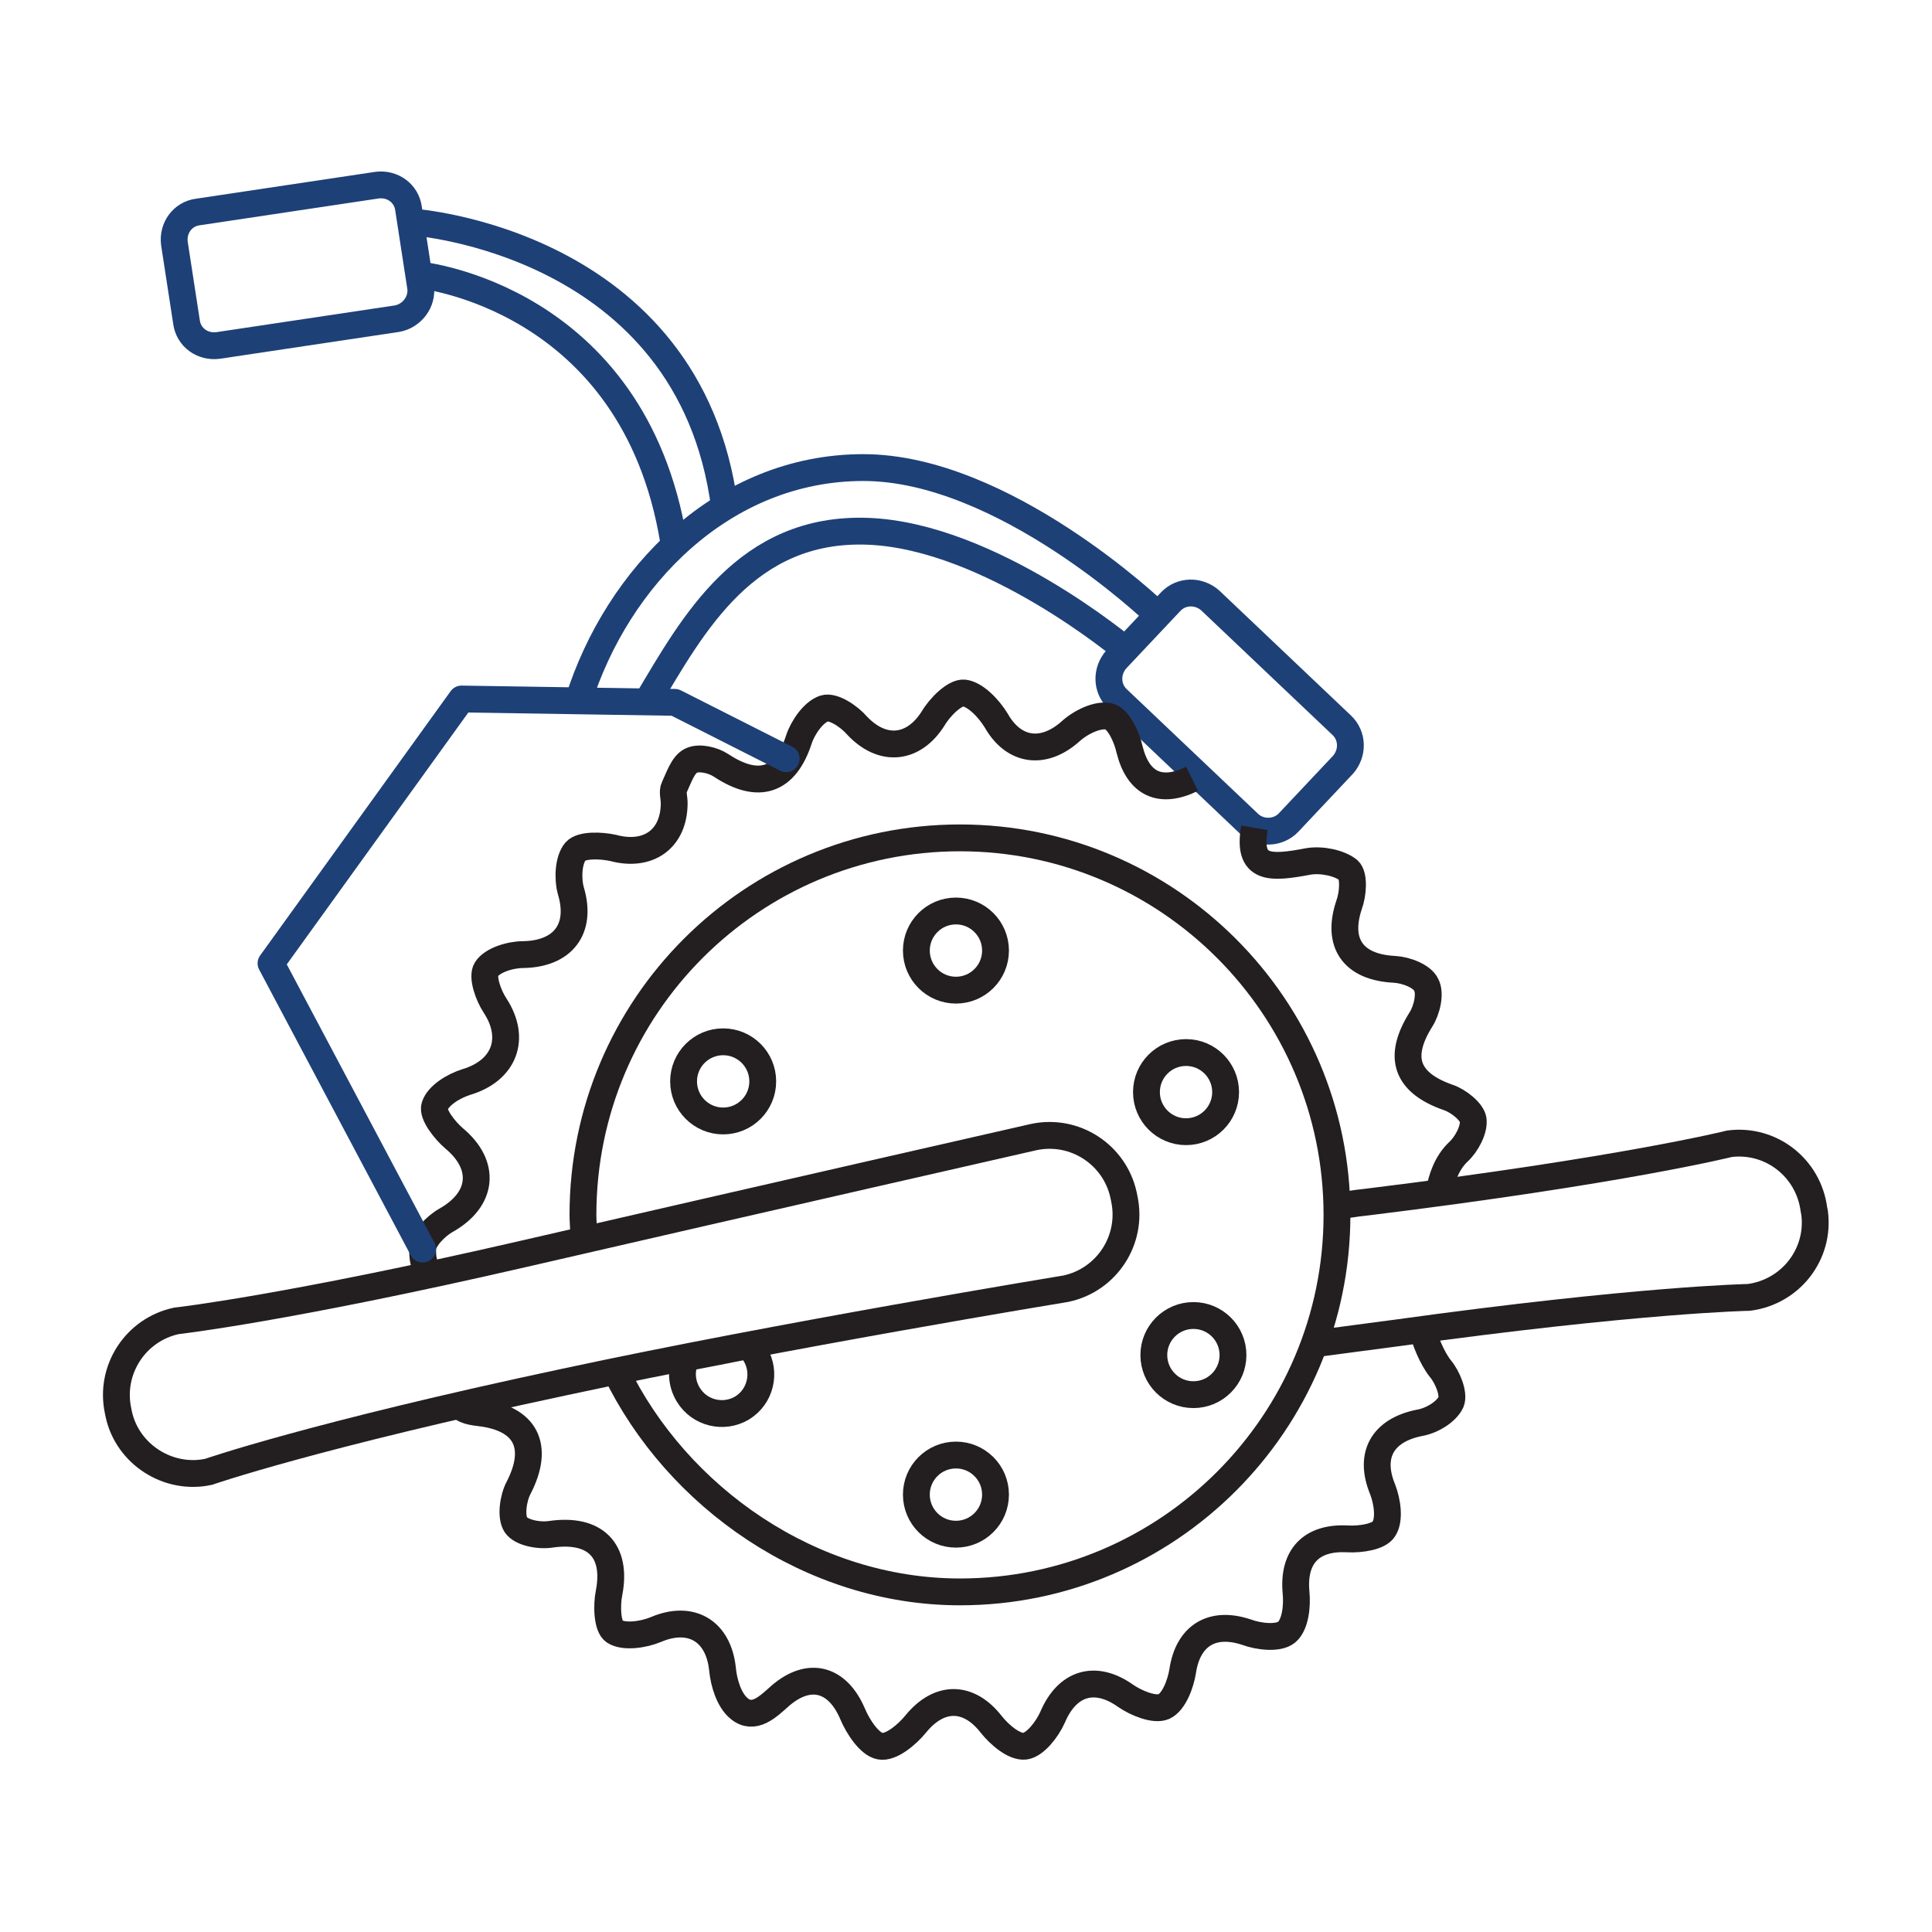
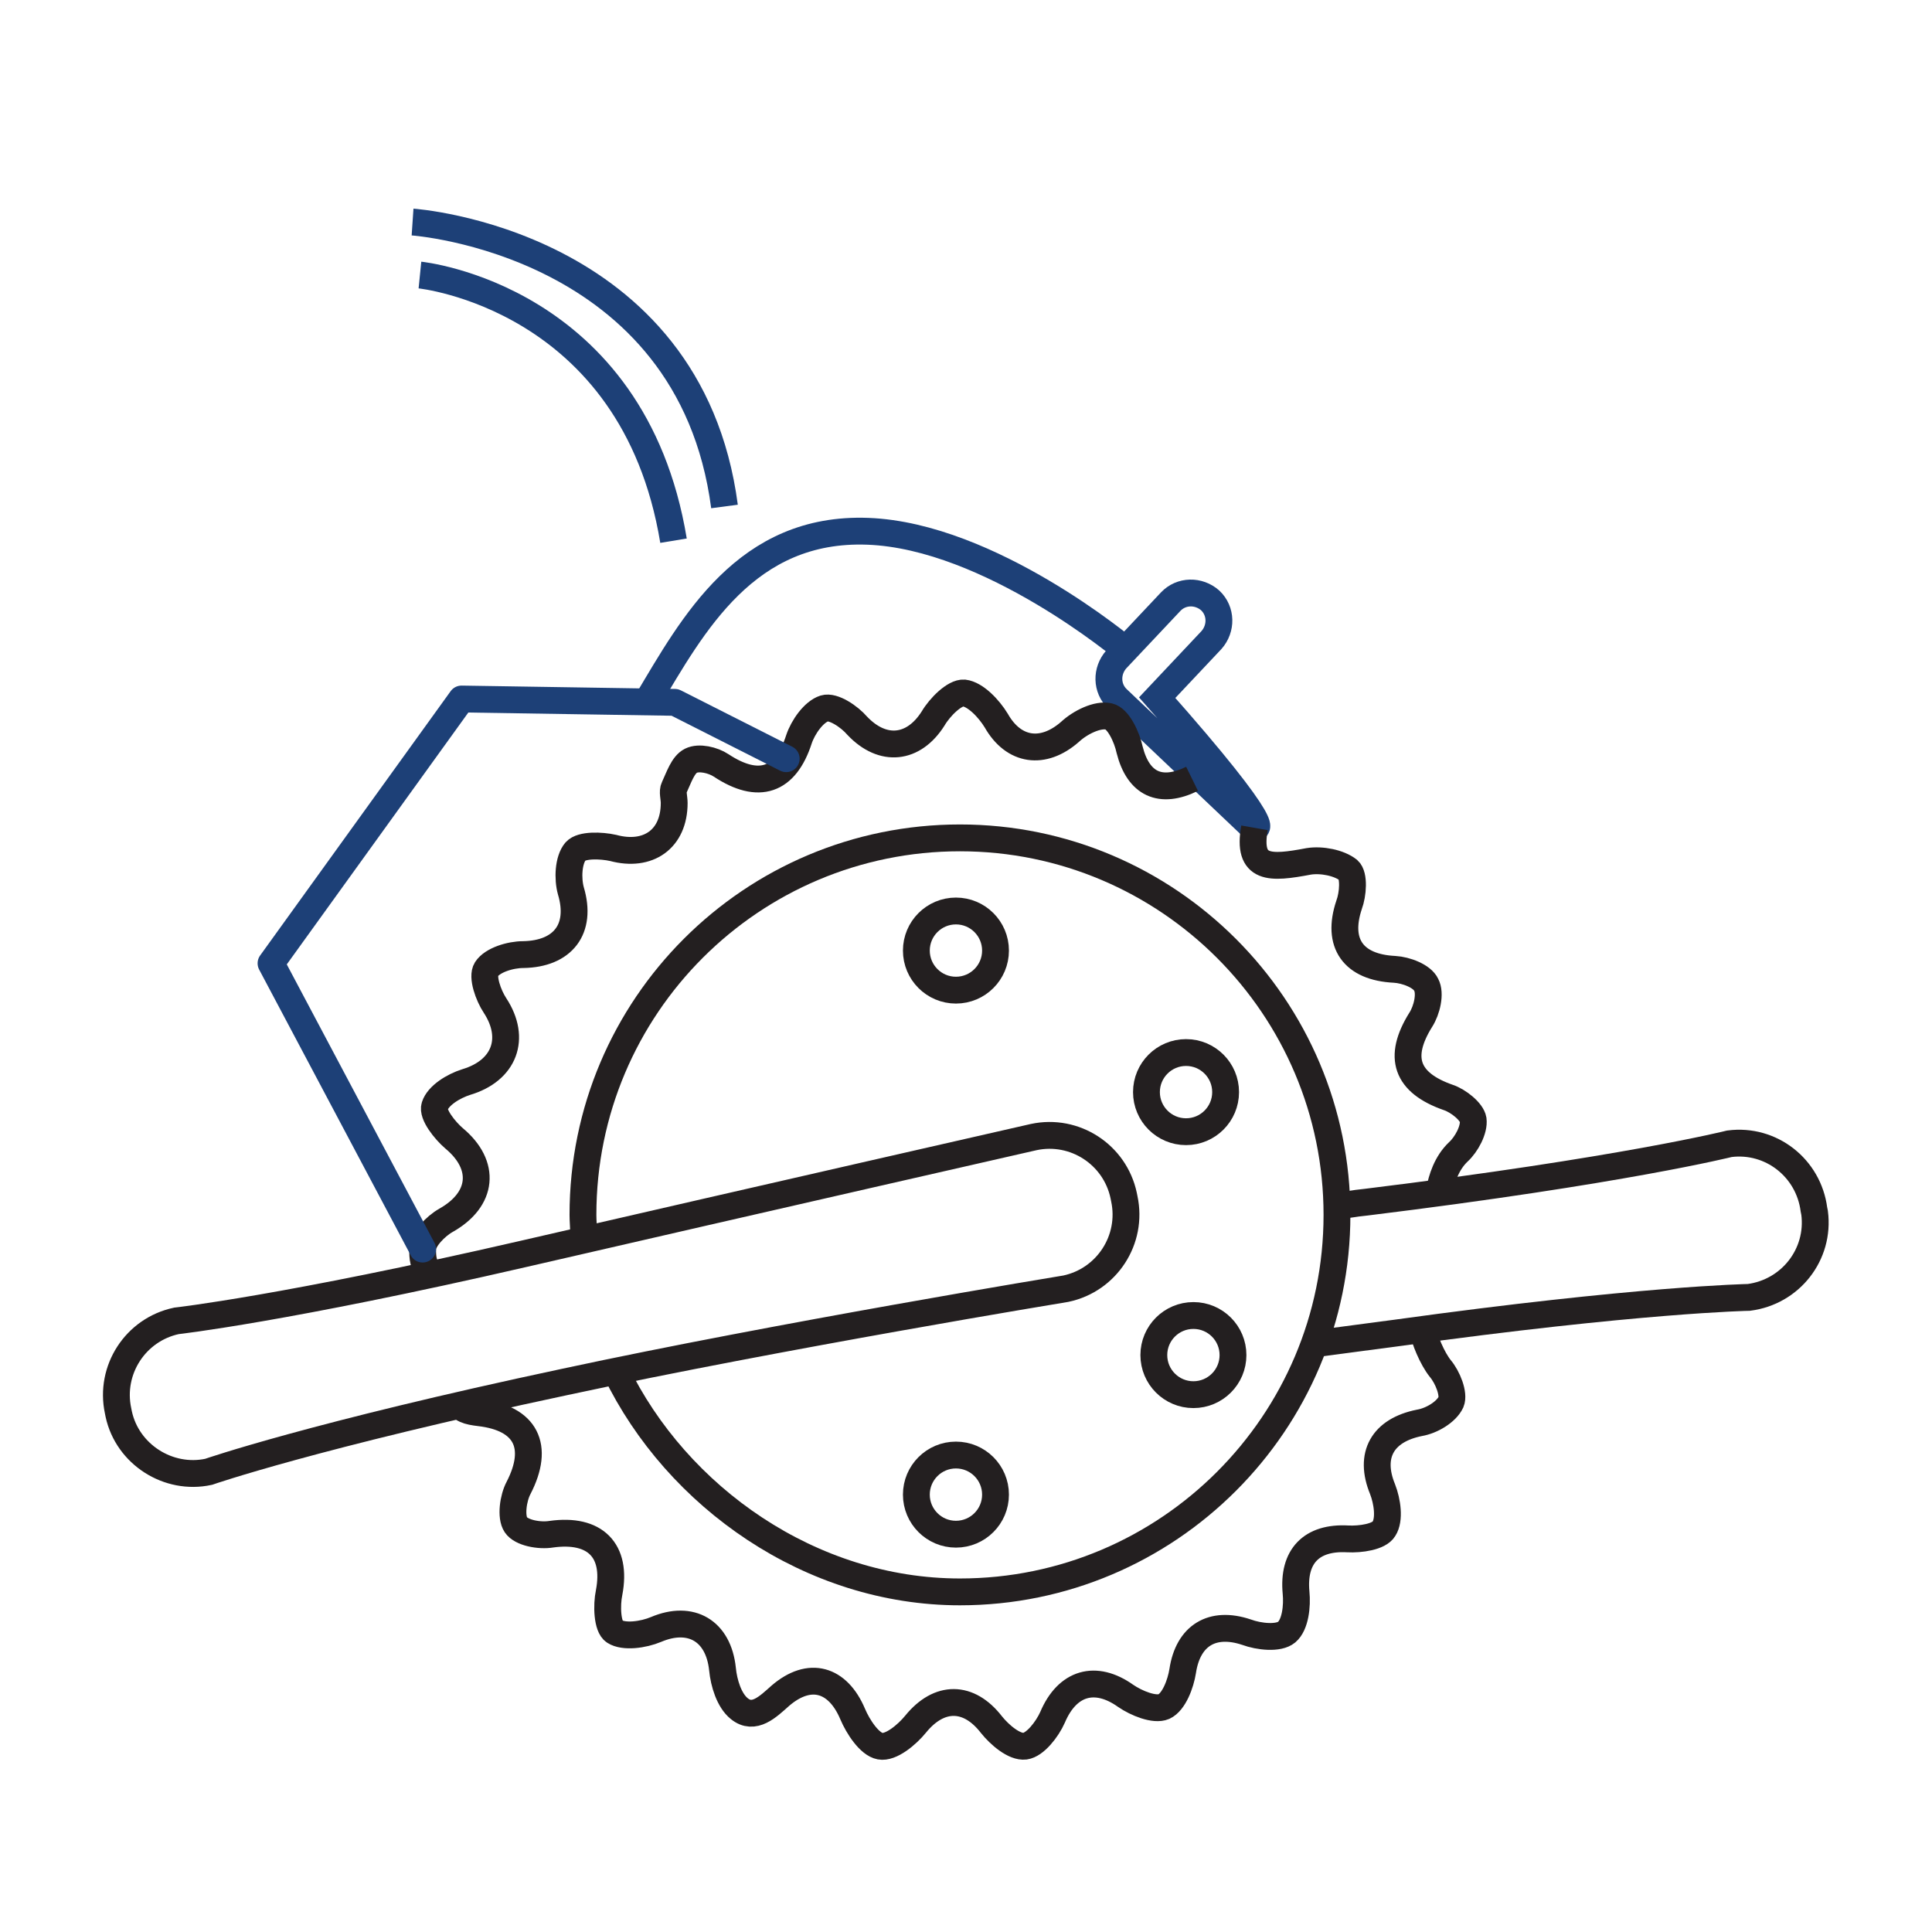
<svg xmlns="http://www.w3.org/2000/svg" version="1.1" id="Layer_1" x="0px" y="0px" viewBox="0 0 288 288" style="enable-background:new 0 0 288 288;" xml:space="preserve">
  <style type="text/css"> .st0{fill:none;stroke:#231F20;stroke-width:4;stroke-miterlimit:10;} .st1{fill:none;stroke:#1D4077;stroke-width:4;stroke-miterlimit:10;} .st2{fill:none;stroke:#1D4077;stroke-width:4;stroke-linecap:round;stroke-linejoin:round;stroke-miterlimit:10;} </style>
  <g>
    <path class="st0" d="M87,183.9c0-0.9-0.1-1.9-0.1-2.8c0-31.1,25.2-56.2,56.2-56.2s56.2,25.2,56.2,56.2s-25.2,56.2-56.2,56.2 c-22.2,0-42.2-14.1-51.3-32.9" />
    <path class="st0" d="M31.1,219.4c0,0,15.5-5.4,53.1-13.4c32.1-6.9,74.7-13.9,74.7-13.9c6.1-1.3,10-7.3,8.7-13.4l-0.1-0.5 c-1.3-6.1-7.3-10-13.4-8.7c0,0-40,9.1-76,17.4c-35.6,8.2-51.8,10-51.8,10c-6.1,1.3-10,7.3-8.7,13.4l0.1,0.5 C19,216.8,25.1,220.7,31.1,219.4z" />
    <path class="st0" d="M196.1,200.3c5.2-0.7,6.9-0.9,12.1-1.6c36.1-5,52.5-5.3,52.5-5.3c6.2-0.8,10.6-6.4,9.8-12.6l-0.1-0.5 c-0.8-6.2-6.4-10.6-12.6-9.8c0,0-15.9,4-54.1,8.7c-2.8,0.3-1.1,0.2-4.1,0.5" />
    <circle class="st0" cx="142.5" cy="141.7" r="5.9" />
    <circle class="st0" cx="142.5" cy="222.8" r="5.9" />
-     <circle class="st0" cx="107.8" cy="161.2" r="5.9" />
    <circle class="st0" cx="177.9" cy="202" r="5.9" />
    <g>
-       <path class="st0" d="M102.6,207.9c1.7,2.8,5.3,3.6,8,2c2.8-1.7,3.6-5.3,2-8c-0.3-0.5-0.7-0.9-1.1-1.3c-3,0.6-6.1,1.2-9.2,1.8 C101.5,204,101.5,206.1,102.6,207.9z" />
-     </g>
+       </g>
    <circle class="st0" cx="176.8" cy="162.8" r="5.9" />
-     <path class="st1" d="M59.2,47.5l-26.7,4c-2.3,0.3-4.4-1.2-4.7-3.5L26,36.3c-0.3-2.3,1.2-4.4,3.5-4.7l26.7-4 c2.3-0.3,4.4,1.2,4.7,3.5l1.8,11.7C63,45,61.4,47.1,59.2,47.5z" />
-     <path class="st1" d="M186.2,122.8l-19.6-18.6c-1.7-1.6-1.7-4.2-0.2-5.9l8.1-8.6c1.6-1.7,4.2-1.7,5.9-0.2l19.6,18.6 c1.7,1.6,1.7,4.2,0.2,5.9l-8.1,8.6C190.5,124.3,187.8,124.3,186.2,122.8z" />
+     <path class="st1" d="M186.2,122.8l-19.6-18.6c-1.7-1.6-1.7-4.2-0.2-5.9l8.1-8.6c1.6-1.7,4.2-1.7,5.9-0.2c1.7,1.6,1.7,4.2,0.2,5.9l-8.1,8.6C190.5,124.3,187.8,124.3,186.2,122.8z" />
    <path class="st1" d="M62.6,41c0,0,31.8,3.2,37.8,39.6" />
    <path class="st1" d="M61.5,33.1c0,0,41.3,2.8,46.5,42.4" />
-     <path class="st1" d="M172.1,91.2c0,0-22.5-21.5-43.4-21.5S92,86,86.2,104.5" />
    <path class="st1" d="M167.7,96.8c0,0-20.1-16.9-38.3-17.6s-26.1,13.9-32.9,25.3" />
    <g id="QQz05s_2_">
      <g>
        <path class="st0" d="M187,123.4c-1.1,6.3,2.3,6.1,8.1,5c1.9-0.3,4.5,0.2,5.9,1.3c0.9,0.8,0.7,3.6,0.1,5.2 c-1.9,5.7,0.6,9.3,6.8,9.6c1.7,0.1,4.1,1,4.7,2.3c0.7,1.3,0.1,3.8-0.8,5.2c-3.5,5.6-2.2,9.4,4.1,11.6c1.5,0.5,3.5,2.1,3.7,3.3 c0.2,1.5-1,3.7-2.2,4.8c-1.8,1.7-2.5,4.1-2.8,5.7 M63.9,189.7c-0.8-1.3-0.9-2.1-0.9-3.5c0-1.4,1.9-3.4,3.5-4.3 c5.5-3.1,6-8.2,1.2-12.2c-1.4-1.2-3.3-3.6-2.9-4.8c0.5-1.6,2.8-3,4.7-3.6c5.7-1.7,7.5-6.5,4.3-11.4c-1-1.5-2-4.3-1.3-5.4 c0.9-1.4,3.6-2.2,5.5-2.2c5.9-0.1,8.8-3.8,7.1-9.5c-0.5-1.8-0.4-4.6,0.7-5.9c0.9-1,3.8-0.9,5.6-0.5c5.2,1.4,9.1-1.3,9.1-6.7 c0-0.8-0.3-1.7,0-2.3c0.7-1.5,1.3-3.4,2.5-4c1.2-0.6,3.3-0.1,4.5,0.7c5.6,3.7,9.6,2.3,11.6-3.9c0.6-1.8,2.2-4.1,3.8-4.6 c1.3-0.4,3.7,1.2,4.9,2.6c3.8,4,8.4,3.5,11.3-1.1c1-1.7,3.2-3.9,4.6-3.8c1.7,0.2,3.7,2.3,4.8,4.1c2.6,4.6,7,5.2,11,1.7 c1.5-1.4,4.1-2.7,5.8-2.3c1.4,0.3,2.7,3.1,3.1,5c1.3,5.1,4.6,6.6,9.3,4.3 M212.1,198.2c0.2,1.4,1.4,4.3,2.6,5.8 c1.1,1.3,2.1,3.8,1.6,5c-0.7,1.5-2.9,2.8-4.7,3.1c-5.5,1.1-7.6,4.8-5.5,9.9c0.7,1.8,1.1,4.5,0.2,5.9c-0.7,1.2-3.5,1.6-5.4,1.5 c-5.4-0.3-8.2,2.6-7.7,8c0.2,2-0.1,4.8-1.4,5.9c-1.2,1-4.1,0.7-6,0c-5.1-1.7-8.7,0.5-9.5,5.8c-0.3,1.9-1.3,4.6-2.8,5.3 c-1.4,0.6-4.1-0.5-5.7-1.6c-4.5-3.2-8.7-2-10.9,3.2c-0.8,1.8-2.6,4.1-4.1,4.3c-1.6,0.2-3.8-1.7-5-3.2c-3.4-4.4-7.8-4.4-11.3-0.1 c-1.3,1.6-3.7,3.6-5.3,3.3c-1.6-0.3-3.3-2.9-4.1-4.8c-2.2-5.2-6.4-6.5-10.8-2.7c-1.8,1.6-3.9,3.7-6.1,1.9 c-1.5-1.2-2.3-3.8-2.5-5.9c-0.6-5.7-4.7-8.1-9.9-5.9c-1.9,0.8-4.8,1.2-6.2,0.3c-1.1-0.7-1.2-3.9-0.8-5.8c1.2-6.3-2.1-9.6-8.6-8.7 c-1.8,0.3-4.5-0.2-5.3-1.4c-0.8-1.2-0.4-4,0.4-5.5c3.2-6.2,1.1-10.4-5.8-11.2c-1.7-0.2-2.9-0.5-3.2-1.7" />
      </g>
    </g>
    <polyline class="st2" points="63,186.2 40.4,143.6 68.8,104.2 100.6,104.7 117.2,113.1 " />
  </g>
</svg>